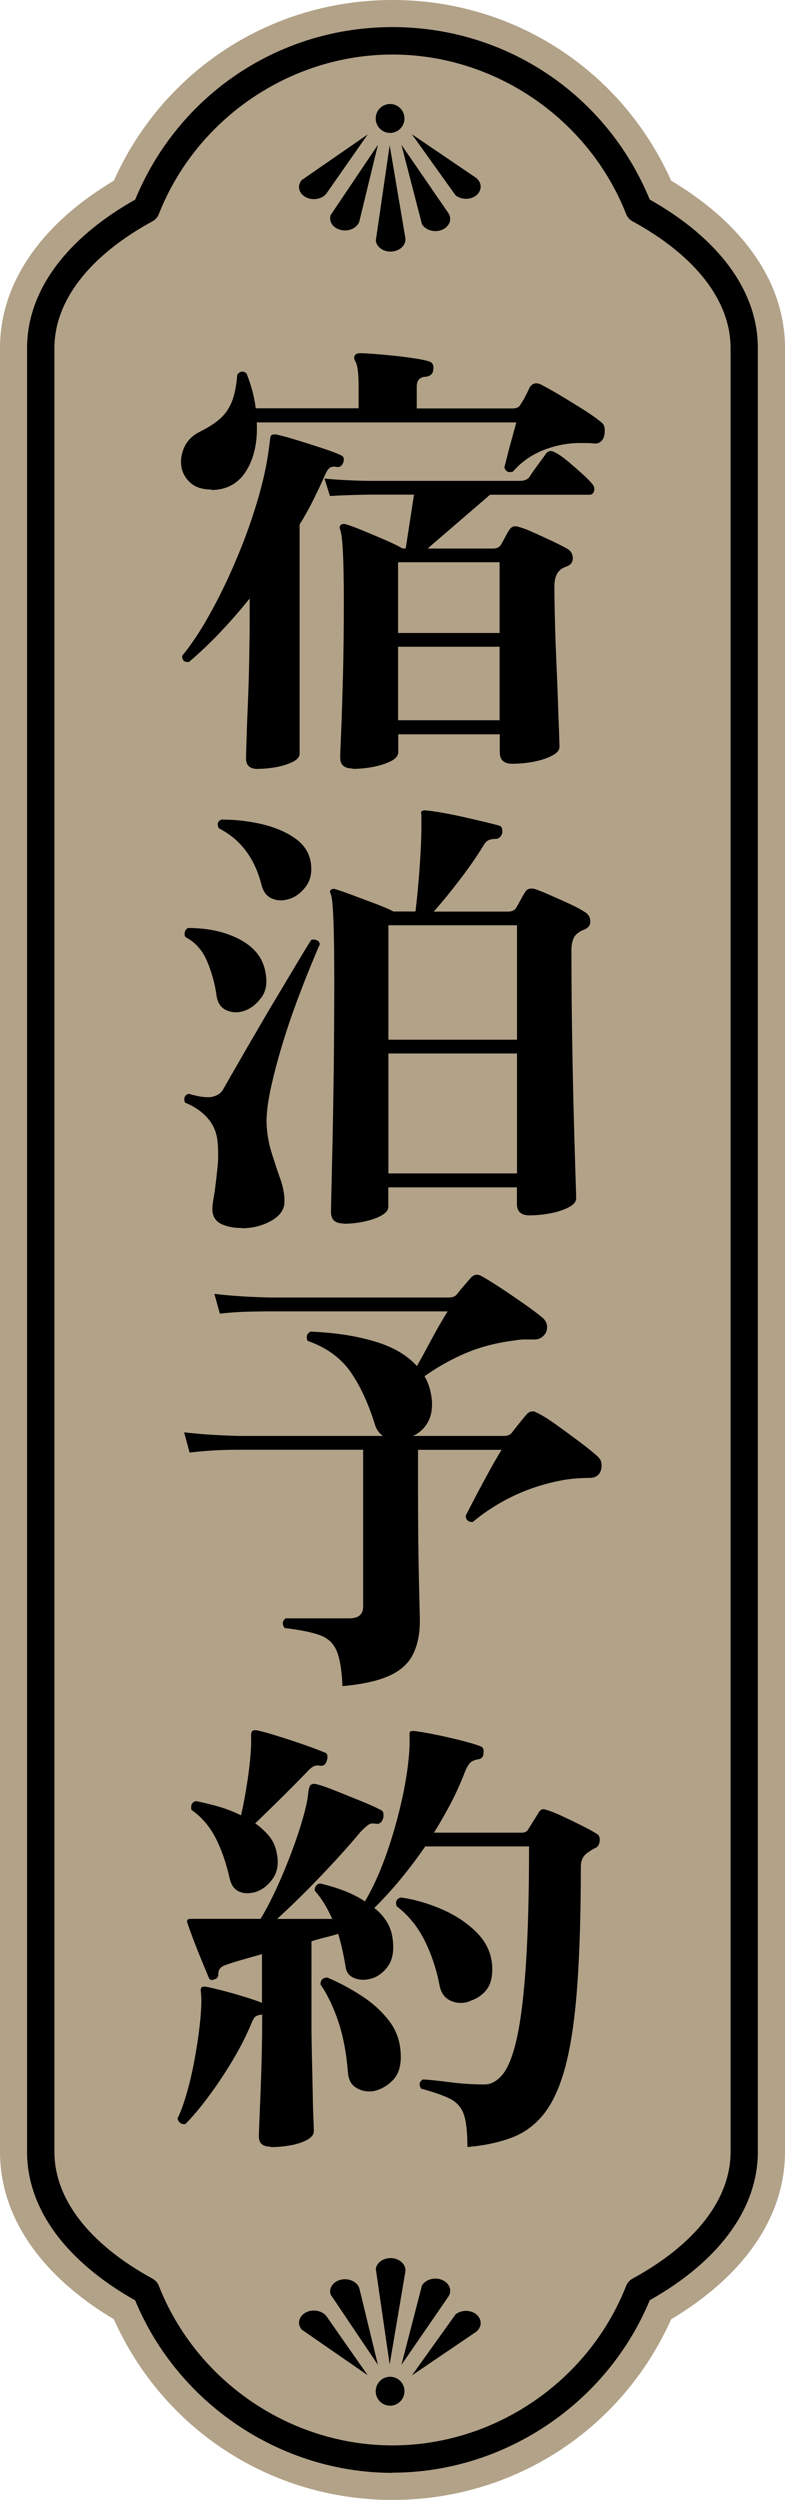
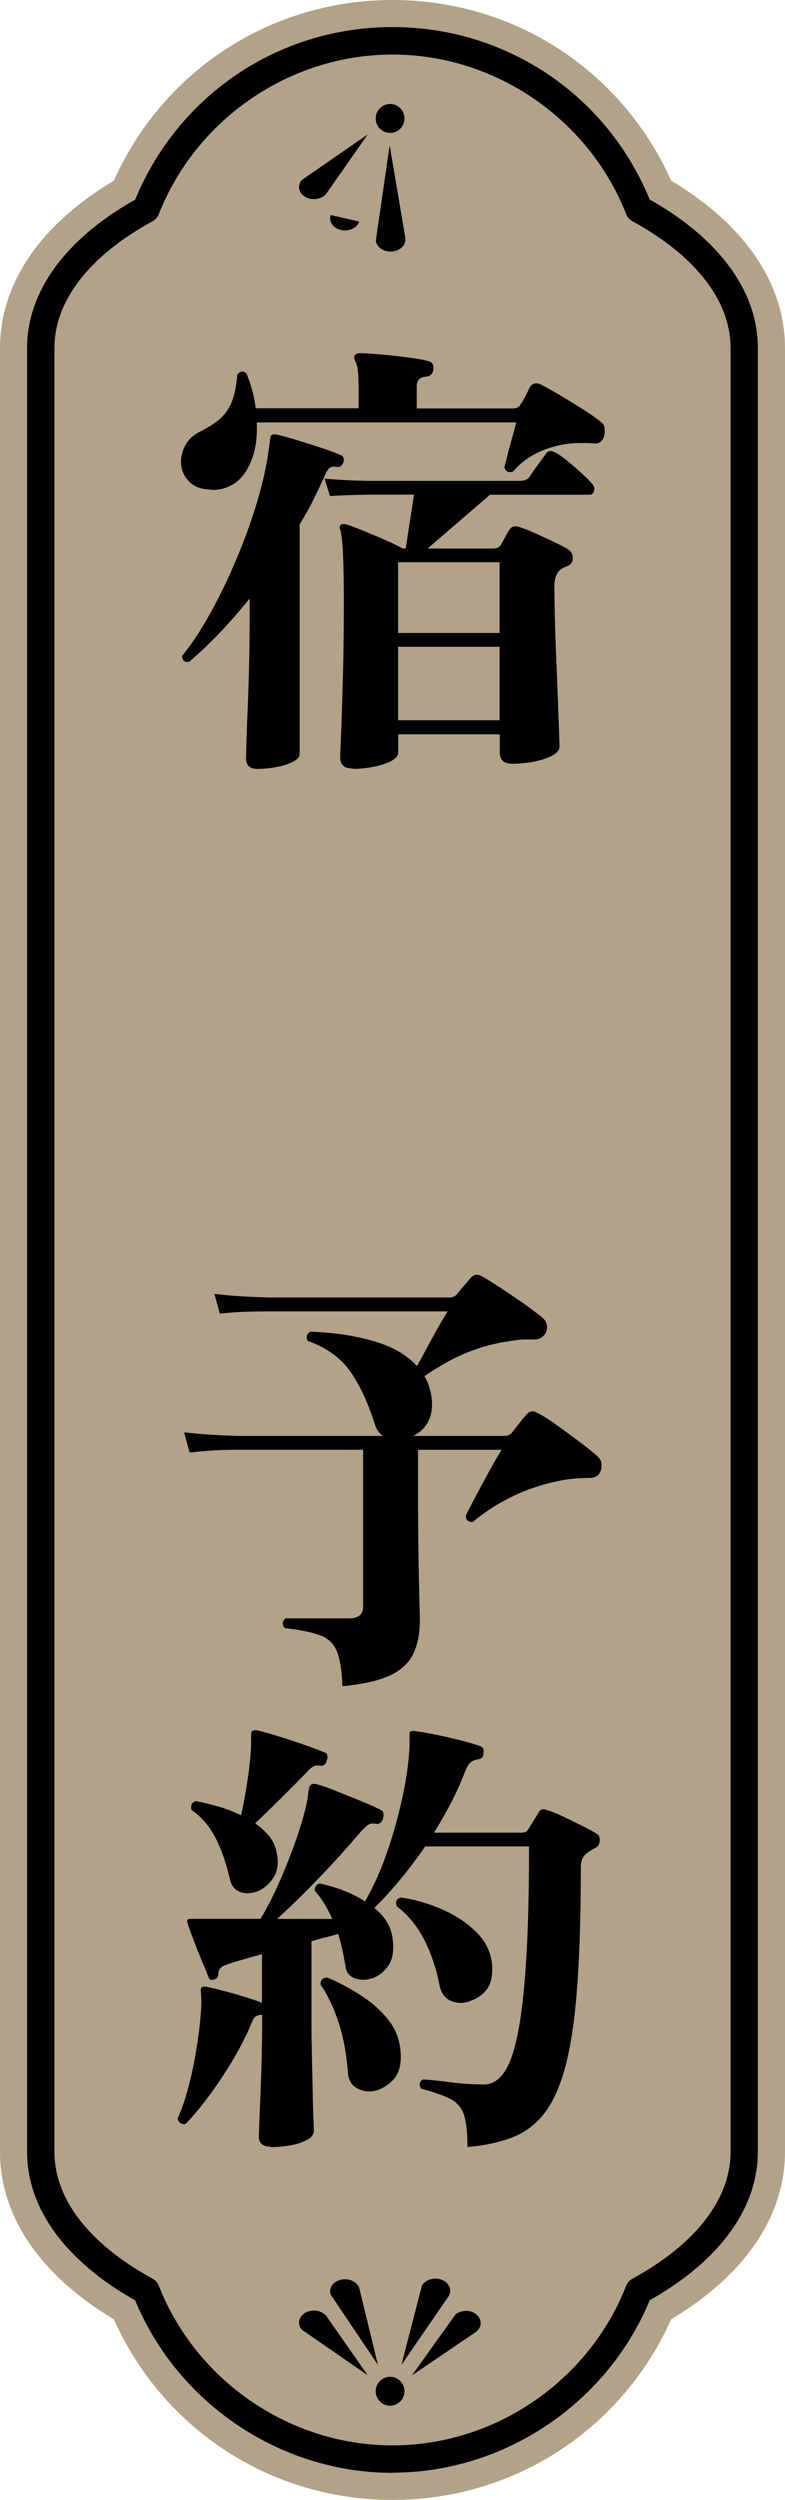
<svg xmlns="http://www.w3.org/2000/svg" id="_レイヤー_2" data-name="レイヤー 2" viewBox="0 0 86.12 274.13">
  <defs>
    <style>
      .cls-1, .cls-2 {
        stroke-width: 0px;
      }

      .cls-2 {
        fill: #b2a288;
      }
    </style>
  </defs>
  <g id="_修正" data-name="修正">
    <g>
      <g>
        <path class="cls-2" d="m43.06,274.13c-13.33,0-25.16-7.72-30.57-19.81-8.07-4.82-12.49-11.29-12.49-18.36V38.17c0-7.07,4.42-13.54,12.49-18.36C17.9,7.72,29.73,0,43.06,0s25.16,7.72,30.57,19.81c8.07,4.82,12.49,11.3,12.49,18.36v197.79c0,7.07-4.42,13.54-12.49,18.36-5.41,12.09-17.24,19.81-30.57,19.81Z" />
        <path class="cls-1" d="m43.06,271.16c-12.27,0-23.54-7.58-28.23-18.91-7.65-4.32-11.86-10.09-11.86-16.28V38.17c0-6.2,4.21-11.97,11.86-16.28C19.58,10.38,30.6,2.97,43.06,2.97s23.48,7.4,28.22,18.91c7.65,4.32,11.86,10.08,11.86,16.28v197.79c0,6.2-4.21,11.97-11.86,16.28-4.69,11.33-15.96,18.91-28.23,18.91Zm0-265.18c-11.22,0-21.53,7.04-25.64,17.51-.13.33-.37.6-.68.77-6.95,3.79-10.77,8.74-10.77,13.91v197.79c0,5.18,3.83,10.12,10.77,13.91.31.17.55.44.68.77,4.11,10.47,14.41,17.51,25.64,17.51s21.53-7.04,25.64-17.51c.13-.33.37-.6.68-.77,6.95-3.79,10.77-8.74,10.77-13.91V38.17c0-5.18-3.83-10.12-10.77-13.91-.31-.17-.55-.44-.68-.77-4.11-10.47-14.41-17.51-25.64-17.51Z" />
        <g>
          <path class="cls-1" d="m45.17,260.49l7.1-4.82s0,0-.01-.01c.03-.02.06-.04.09-.07.58-.56.49-1.4-.19-1.88h0c-.65-.45-1.59-.4-2.18.07l-4.8,6.71Z" />
-           <path class="cls-1" d="m42.75,259.27l1.73-10.23s0,0-.01,0c0-.03.01-.06.01-.09,0-.74-.73-1.33-1.63-1.34-.85,0-1.55.53-1.62,1.21l1.52,10.45Z" />
          <path class="cls-1" d="m44.04,259.32l5.22-7.59s-.01,0-.02,0c.01-.03.03-.05.05-.08.31-.69-.13-1.46-.97-1.71h0c-.8-.24-1.67.07-2.03.68l-2.25,8.7Z" />
          <path class="cls-1" d="m39.42,250.9s0,0-.01,0c-.01-.03-.01-.06-.03-.09-.31-.69-1.24-1.05-2.09-.8h0c-.81.24-1.24.94-1.01,1.61l5.18,7.7-2.04-8.41Z" />
          <path class="cls-1" d="m35.75,253.92s0,0,0,0c-.02-.02-.04-.05-.06-.08-.58-.56-1.61-.64-2.3-.17-.66.45-.77,1.23-.28,1.79l7.23,5-4.58-6.55Z" />
          <path class="cls-1" d="m43.86,263.38c-.64.59-1.64.55-2.23-.1-.59-.65-.54-1.65.1-2.24.64-.59,1.64-.55,2.23.1.59.65.54,1.65-.1,2.24Z" />
        </g>
        <g>
-           <path class="cls-1" d="m45.17,14.71l7.1,4.82s0,0-.01.01c.03.02.06.04.09.07.58.56.49,1.4-.19,1.88h0c-.65.45-1.59.4-2.18-.07l-4.8-6.71Z" />
          <path class="cls-1" d="m42.75,15.93l1.73,10.23s0,0-.01,0c0,.03.01.06.01.09,0,.74-.73,1.33-1.63,1.34-.85,0-1.55-.53-1.62-1.21l1.52-10.45Z" />
-           <path class="cls-1" d="m44.04,15.88l5.22,7.59s-.01,0-.02,0c.01.03.03.05.05.08.31.69-.13,1.46-.97,1.71h0c-.8.24-1.67-.07-2.03-.68l-2.25-8.7Z" />
-           <path class="cls-1" d="m39.42,24.3s0,0-.01,0c-.01.03-.01.06-.03.09-.31.69-1.24,1.05-2.09.8h0c-.81-.24-1.24-.94-1.01-1.61l5.18-7.7-2.04,8.41Z" />
+           <path class="cls-1" d="m39.42,24.3s0,0-.01,0c-.01.03-.01.06-.03.09-.31.69-1.24,1.05-2.09.8h0c-.81-.24-1.24-.94-1.01-1.61Z" />
          <path class="cls-1" d="m35.75,21.28s0,0,0,0c-.02.02-.04.05-.06.08-.58.56-1.61.64-2.3.17-.66-.45-.77-1.23-.28-1.79l7.23-5-4.58,6.55Z" />
          <path class="cls-1" d="m43.86,11.82c-.64-.59-1.64-.55-2.23.1-.59.65-.54,1.65.1,2.24.64.59,1.64.55,2.23-.1.59-.65.54-1.65-.1-2.24Z" />
        </g>
      </g>
      <g>
        <path class="cls-1" d="m23.21,53.68c-1.01,0-1.79-.25-2.34-.76-.55-.5-.88-1.11-.98-1.81-.1-.71.02-1.41.35-2.12.34-.71.91-1.26,1.71-1.66.94-.47,1.69-.96,2.24-1.46s.97-1.12,1.26-1.86c.29-.74.48-1.71.58-2.92.3-.4.64-.45,1.01-.15.54,1.34.87,2.62,1.01,3.83h11.29v-2.47c0-1.38-.12-2.27-.35-2.67-.13-.2-.17-.4-.1-.6.1-.2.3-.3.6-.3.37,0,.89.03,1.56.08s1.4.12,2.19.2c.79.08,1.52.18,2.19.28.67.1,1.18.2,1.51.3.47.1.67.4.6.91-.03.47-.3.74-.81.81-.67.03-1.01.39-1.01,1.06v2.42h10.53c.44,0,.72-.15.86-.45.17-.23.35-.55.55-.93.2-.39.35-.7.45-.93.3-.47.72-.57,1.26-.3.47.24,1.14.61,2.02,1.13.87.52,1.75,1.06,2.62,1.61.87.55,1.54,1.03,2.02,1.44.17.13.27.34.3.6.03.27.02.54-.05.81-.03.24-.15.45-.35.63-.2.19-.44.26-.71.23-.3-.03-.6-.05-.91-.05h-.86c-1.38.03-2.7.31-3.96.83-1.26.52-2.33,1.28-3.2,2.29-.5.17-.82.02-.96-.45.07-.23.18-.66.33-1.28.15-.62.33-1.28.53-1.99.2-.71.35-1.26.45-1.66h-28.47c.1,2.15-.29,3.92-1.16,5.32-.87,1.39-2.15,2.09-3.83,2.09Zm5.04,30.64c-.84,0-1.26-.39-1.26-1.16,0-.13.02-.76.05-1.86.03-1.11.08-2.46.15-4.06.07-1.6.12-3.23.15-4.91.03-1.68.05-3.16.05-4.43v-2.27c-2.22,2.75-4.43,5.07-6.65,6.95-.5.07-.76-.15-.76-.66.97-1.18,1.97-2.66,2.97-4.46,1.01-1.8,1.97-3.75,2.87-5.87.91-2.12,1.69-4.25,2.34-6.4.65-2.15,1.1-4.13,1.33-5.95.03-.2.06-.39.08-.58.02-.18.04-.38.08-.58,0-.2.07-.34.2-.4.07-.03.2-.05.4-.05.6.13,1.38.34,2.32.63.94.29,1.86.58,2.77.88.91.3,1.58.55,2.02.76.34.13.44.4.3.81-.13.37-.37.54-.71.5-.27-.07-.5-.05-.71.05-.2.1-.4.39-.6.86-.4.91-.83,1.81-1.28,2.72-.45.91-.95,1.8-1.49,2.67v25.14c0,.34-.24.63-.73.88-.49.25-1.08.44-1.79.58-.71.13-1.41.2-2.12.2Zm10.43-.05c-.91,0-1.36-.4-1.36-1.21,0-.2.03-1.08.1-2.62.07-1.54.13-3.59.2-6.12.07-2.54.1-5.35.1-8.44,0-4.47-.13-7.07-.4-7.81-.1-.2-.07-.39.1-.55.17-.07.32-.08.45-.05.47.13,1.12.37,1.94.71.82.34,1.64.68,2.44,1.03.81.35,1.44.66,1.91.93h.35l.91-5.9h-4.99c-1.75.03-3.16.08-4.23.15l-.6-1.91c1.34.13,2.94.22,4.79.25h16.63c.54,0,.91-.17,1.11-.5.17-.27.45-.68.86-1.23.4-.55.69-.95.86-1.18.23-.4.59-.47,1.06-.2.4.2.87.53,1.41.98.54.45,1.06.91,1.56,1.36s.87.83,1.11,1.13c.2.24.26.49.18.76-.08.27-.24.4-.48.4h-10.93l-6.85,5.9h7.21c.4,0,.69-.15.86-.45.1-.17.24-.43.43-.78.18-.35.34-.63.48-.83.23-.37.59-.47,1.06-.3.47.13,1.04.35,1.71.66.67.3,1.34.61,2.02.93.67.32,1.21.6,1.61.83.37.24.55.57.55,1.01s-.24.74-.71.91c-.1.03-.19.07-.25.1-.07.03-.13.07-.2.1-.57.34-.86.99-.86,1.97,0,.87.02,2.01.05,3.4.03,1.39.08,2.87.15,4.43.07,1.56.13,3.06.18,4.48.05,1.43.09,2.62.13,3.58.03.96.05,1.52.05,1.69,0,.37-.27.7-.81.98-.54.29-1.2.5-1.99.66-.79.15-1.59.23-2.39.23-.91,0-1.36-.42-1.36-1.26v-1.97h-11.14v1.97c0,.37-.26.69-.78.96-.52.27-1.16.48-1.91.63s-1.52.23-2.29.23Zm4.99-14.86h11.14v-7.76h-11.14v7.76Zm0,9.57h11.14v-8.06h-11.14v8.06Z" />
-         <path class="cls-1" d="m26.58,134.66c-.97,0-1.76-.16-2.37-.48-.6-.32-.91-.85-.91-1.59,0-.24.02-.52.08-.86.05-.34.11-.71.18-1.11.1-.77.2-1.63.3-2.57.1-.94.1-1.91,0-2.92-.1-.97-.46-1.81-1.08-2.52-.62-.71-1.45-1.28-2.49-1.71-.17-.5-.03-.82.4-.96,1.18.34,2.04.45,2.59.33.55-.12.95-.38,1.18-.78.4-.71.93-1.63,1.59-2.77.65-1.14,1.37-2.38,2.14-3.7.77-1.33,1.54-2.64,2.32-3.93.77-1.29,1.48-2.48,2.12-3.55.64-1.07,1.14-1.9,1.51-2.47.2-.07.4-.06.6.03.2.08.32.23.35.43-.24.54-.59,1.38-1.06,2.52-.47,1.14-.98,2.46-1.54,3.96-.55,1.49-1.08,3.05-1.56,4.66-.49,1.61-.89,3.15-1.21,4.61-.32,1.46-.48,2.71-.48,3.75.03,1.14.21,2.23.53,3.28.32,1.04.64,2.01.96,2.9.32.89.48,1.74.48,2.54,0,.87-.49,1.58-1.46,2.12-.97.54-2.03.81-3.17.81Zm.25-23.83c-.67.24-1.32.23-1.94-.03s-1-.78-1.13-1.59c-.17-1.28-.51-2.54-1.03-3.78-.52-1.24-1.32-2.13-2.39-2.67-.1-.2-.12-.4-.05-.6.07-.2.18-.34.35-.4,2.28,0,4.22.45,5.82,1.34,1.6.89,2.49,2.14,2.7,3.75.17,1.04,0,1.91-.53,2.59-.52.69-1.12,1.15-1.79,1.39Zm4.84-12.24c-.64.2-1.24.19-1.81-.05-.57-.23-.96-.72-1.16-1.46-.74-2.96-2.3-5.04-4.69-6.25-.24-.47-.13-.79.3-.96,1.51,0,2.98.17,4.41.5,1.43.34,2.64.85,3.63,1.54.99.69,1.57,1.57,1.74,2.65.17,1.08-.02,1.97-.55,2.67-.54.71-1.16,1.16-1.86,1.36Zm6,35.57c-.91,0-1.36-.42-1.36-1.26,0-.17.02-.96.05-2.37.03-1.41.08-3.3.13-5.67.05-2.37.09-5.03.13-7.99.03-2.96.05-6.05.05-9.27,0-2.28-.02-4.08-.05-5.39-.03-1.31-.08-2.28-.13-2.92-.05-.64-.13-1.07-.23-1.31-.1-.2-.07-.35.1-.45.13-.07.25-.08.35-.05.37.1.98.31,1.84.63.86.32,1.73.65,2.62.98.89.34,1.55.62,1.99.86h2.42c.1-.81.2-1.76.3-2.87s.18-2.24.25-3.4c.07-1.16.1-2.19.1-3.1v-1.31c-.07-.17-.03-.29.1-.35.13-.07.27-.08.4-.05.44.03,1.03.12,1.79.25.76.13,1.54.29,2.37.48.82.19,1.59.36,2.29.53.71.17,1.23.3,1.56.4.17.03.28.14.33.33.05.19.06.36.02.53-.13.37-.35.57-.65.6-.34,0-.6.04-.81.13-.2.08-.39.26-.55.53-.74,1.21-1.62,2.49-2.65,3.83-1.02,1.34-1.97,2.5-2.85,3.48h8.16c.44,0,.74-.15.91-.45.1-.17.25-.44.45-.81.2-.37.37-.66.5-.86.2-.37.57-.49,1.11-.35.47.17,1.05.4,1.74.71.69.3,1.38.61,2.07.93.69.32,1.23.61,1.64.88.4.24.6.58.6,1.03s-.25.76-.76.93c-.2.07-.35.15-.45.25-.57.3-.86.96-.86,1.97,0,3.33.03,6.57.08,9.72.05,3.16.11,6.01.18,8.57.07,2.55.13,4.63.18,6.22.05,1.6.08,2.49.08,2.7,0,.37-.27.7-.81.98-.54.29-1.2.5-1.99.66-.79.15-1.57.23-2.34.23-.91,0-1.36-.42-1.36-1.26v-1.81h-14.11v2.12c0,.37-.26.7-.78.98-.52.29-1.16.5-1.91.66s-1.5.23-2.24.23Zm4.94-20.15h14.11v-12.55h-14.11v12.55Zm0,14.66h14.11v-13.15h-14.11v13.15Z" />
        <path class="cls-1" d="m37.57,184.87c-.07-1.71-.28-2.99-.63-3.83-.35-.84-.97-1.42-1.86-1.74-.89-.32-2.18-.58-3.85-.78-.3-.4-.27-.76.1-1.06h7c1.01,0,1.51-.44,1.51-1.31v-17.18h-13.55c-1.11,0-2.08.03-2.92.08-.84.05-1.7.13-2.57.23l-.6-2.22c1.65.2,3.68.34,6.1.4h15.72c-.4-.27-.69-.66-.86-1.16-.71-2.32-1.6-4.26-2.67-5.82-1.08-1.56-2.65-2.71-4.74-3.45-.2-.44-.1-.77.3-1.01,2.62.1,4.95.45,7,1.06,2.05.6,3.61,1.51,4.69,2.72.44-.77.97-1.75,1.61-2.95.64-1.19,1.23-2.21,1.76-3.05h-19.5c-1.11,0-2.08.02-2.92.05-.84.03-1.7.1-2.57.2l-.6-2.17c1.65.2,3.68.34,6.1.4h19.65c.37,0,.65-.12.86-.35.2-.27.45-.58.76-.93.3-.35.55-.65.76-.88.34-.37.72-.44,1.16-.2.44.24,1.09.64,1.97,1.21.87.57,1.76,1.18,2.67,1.81.91.64,1.6,1.16,2.07,1.56.27.24.43.5.48.81.05.3,0,.59-.13.86-.3.47-.71.71-1.21.71h-1.08c-.35,0-.71.03-1.08.1-1.95.24-3.72.69-5.32,1.36-1.6.67-3.13,1.53-4.61,2.57.44.74.71,1.61.81,2.62.07,1.01-.09,1.84-.48,2.49-.39.66-.92,1.13-1.59,1.44h9.98c.4,0,.69-.12.86-.35.2-.27.47-.61.81-1.03.34-.42.6-.75.81-.98.34-.37.71-.44,1.11-.2.57.27,1.3.72,2.19,1.36.89.64,1.75,1.28,2.6,1.91.84.64,1.46,1.14,1.86,1.51.27.24.42.49.45.76.03.27.02.52-.05.76-.17.57-.59.86-1.26.86-.44,0-.88.02-1.34.05-.45.03-.9.08-1.34.15-1.95.34-3.77.9-5.47,1.69-1.7.79-3.25,1.77-4.66,2.95-.5,0-.76-.23-.76-.71.27-.54.65-1.27,1.13-2.19.49-.92.99-1.86,1.51-2.8.52-.94.95-1.68,1.29-2.22h-9.17v4.84c0,2.49.02,4.73.05,6.73.03,2,.07,3.62.1,4.86.03,1.24.05,2.02.05,2.32,0,1.41-.24,2.62-.73,3.63-.49,1.01-1.34,1.8-2.57,2.37-1.23.57-2.95.96-5.16,1.16Z" />
        <path class="cls-1" d="m29.66,235.39c-.84,0-1.26-.37-1.26-1.11,0-.17.02-.68.05-1.54.03-.86.08-1.91.13-3.17.05-1.26.09-2.58.13-3.96.03-1.38.05-2.65.05-3.83v-.86h-.05c-.34.03-.57.11-.71.23-.13.12-.27.34-.4.68-.6,1.44-1.34,2.89-2.22,4.33-.87,1.44-1.76,2.75-2.65,3.93-.89,1.18-1.69,2.12-2.39,2.82-.24.03-.43,0-.58-.13-.15-.12-.24-.28-.28-.48.37-.77.71-1.72,1.03-2.85.32-1.12.6-2.32.83-3.58.23-1.26.42-2.46.55-3.6.13-1.14.2-2.12.2-2.92,0-.17,0-.34-.02-.5-.02-.17-.03-.32-.03-.45-.03-.17-.02-.32.05-.45.1-.1.27-.13.5-.1.5.1,1.14.25,1.91.45.77.2,1.54.42,2.32.66.77.24,1.41.45,1.92.66v-5.34c-.84.24-1.61.45-2.32.66-.71.2-1.28.39-1.71.55-.5.17-.76.49-.76.96,0,.34-.15.54-.45.6-.3.13-.5.07-.6-.2-.17-.4-.41-.99-.73-1.76-.32-.77-.63-1.55-.93-2.34-.3-.79-.52-1.4-.66-1.84-.1-.17-.08-.32.05-.45.07-.03.25-.05.55-.05h7.41c.71-1.18,1.4-2.54,2.09-4.11s1.31-3.14,1.86-4.74c.55-1.6.95-3,1.18-4.21.03-.2.06-.4.08-.6.02-.2.04-.39.08-.55.07-.3.15-.47.25-.5.13-.1.34-.12.6-.05.54.13,1.27.39,2.19.76.92.37,1.84.74,2.75,1.11.91.37,1.61.69,2.12.96.17.07.26.21.28.43.02.22,0,.41-.08.58-.13.37-.37.54-.71.5-.37-.07-.65-.04-.83.08-.19.12-.46.36-.83.73-1.38,1.65-2.9,3.33-4.56,5.06-1.66,1.73-3.22,3.25-4.66,4.56h6.05c-.27-.6-.56-1.17-.88-1.69-.32-.52-.66-.98-1.03-1.39-.03-.2,0-.39.13-.55.12-.17.28-.25.48-.25.87.2,1.73.46,2.57.78.84.32,1.61.71,2.32,1.18.87-1.48,1.66-3.22,2.37-5.24.71-2.02,1.28-4.07,1.74-6.17.45-2.1.71-3.97.78-5.62v-1.31c0-.17.03-.27.1-.3.07-.03.2-.05.4-.05.57.07,1.32.19,2.24.38.92.18,1.86.4,2.8.63.94.24,1.68.45,2.22.66.3.1.42.35.35.76,0,.37-.17.59-.5.66-.44.07-.76.2-.96.4-.2.2-.4.55-.6,1.06-.44,1.14-.94,2.26-1.51,3.35-.57,1.09-1.19,2.18-1.86,3.25h9.67c.3,0,.52-.12.66-.35.1-.17.29-.46.55-.88.27-.42.47-.75.6-.98.2-.34.47-.44.81-.3.47.13,1.05.36,1.74.68.69.32,1.39.66,2.09,1.01.71.35,1.28.66,1.71.93.27.13.39.4.35.78-.03.39-.19.65-.45.78-.3.13-.55.29-.76.45-.57.34-.86.87-.86,1.61,0,5.07-.13,9.37-.38,12.9s-.66,6.42-1.23,8.69c-.57,2.27-1.34,4.04-2.29,5.32-.96,1.28-2.14,2.19-3.55,2.75-1.41.55-3.07.92-4.99,1.08,0-1.61-.13-2.81-.4-3.58-.27-.77-.77-1.34-1.51-1.71-.74-.37-1.8-.74-3.17-1.11-.27-.44-.2-.77.2-1.01.64.03,1.61.13,2.92.3,1.31.17,2.59.25,3.83.25.74,0,1.41-.38,2.02-1.13.6-.76,1.12-2.08,1.54-3.98.42-1.9.75-4.55.98-7.96.23-3.41.35-7.75.35-13.03h-11.39c-1.81,2.62-3.68,4.87-5.59,6.75.57.44,1.03.95,1.39,1.54.35.59.56,1.22.63,1.89.17,1.28-.02,2.28-.55,3-.54.72-1.18,1.17-1.91,1.34-.64.17-1.23.13-1.79-.1-.55-.23-.87-.67-.93-1.31-.1-.6-.22-1.21-.35-1.81-.13-.6-.29-1.18-.45-1.71-.44.13-.9.26-1.39.38-.49.12-1,.26-1.54.43v8.97c0,1.18.02,2.41.05,3.7.03,1.29.06,2.52.08,3.68.02,1.16.04,2.14.08,2.95.03.81.05,1.31.05,1.51,0,.37-.24.69-.73.96-.49.27-1.09.47-1.81.6-.72.13-1.45.2-2.19.2Zm-1.91-27.86c-.57.13-1.09.09-1.56-.13-.47-.22-.79-.65-.96-1.28-.4-1.81-.94-3.36-1.61-4.64-.67-1.28-1.55-2.28-2.62-3.02-.1-.54.07-.86.5-.96.87.17,1.73.38,2.57.63.84.25,1.63.56,2.37.93.27-1.14.51-2.45.73-3.93.22-1.48.34-2.75.38-3.83v-1.11c0-.17.05-.3.15-.4.13-.07.3-.08.5-.05.6.13,1.39.35,2.37.66.97.3,1.94.62,2.9.96.96.34,1.67.6,2.14.81.17.03.27.14.3.33.03.19.02.36-.05.53-.1.4-.32.6-.66.6-.34-.07-.61-.04-.83.08-.22.12-.48.34-.78.68-.81.84-1.75,1.79-2.82,2.85-1.08,1.06-2,1.96-2.77,2.7.57.4,1.07.86,1.49,1.36.42.5.7,1.08.83,1.71.3,1.24.15,2.27-.45,3.07-.6.81-1.31,1.29-2.12,1.46Zm13.25,21.77c-.67.1-1.29,0-1.86-.33-.57-.32-.89-.86-.96-1.64-.17-2.15-.52-4.03-1.06-5.64-.54-1.61-1.19-2.97-1.96-4.08,0-.5.25-.76.76-.76,1.34.57,2.63,1.26,3.85,2.07,1.23.81,2.23,1.75,3.02,2.82.79,1.08,1.18,2.35,1.18,3.83,0,1.11-.3,1.97-.91,2.57-.6.6-1.29.99-2.07,1.16Zm10.48-9.83c-.71.24-1.39.21-2.04-.08-.65-.29-1.07-.86-1.23-1.74-.34-1.75-.88-3.38-1.64-4.89s-1.77-2.75-3.05-3.73c-.17-.5-.02-.82.45-.96,1.48.2,2.97.63,4.48,1.28,1.51.66,2.79,1.5,3.83,2.54,1.04,1.04,1.61,2.25,1.71,3.63.07,1.14-.13,2.02-.58,2.62s-1.1,1.04-1.94,1.31Z" />
      </g>
    </g>
  </g>
</svg>